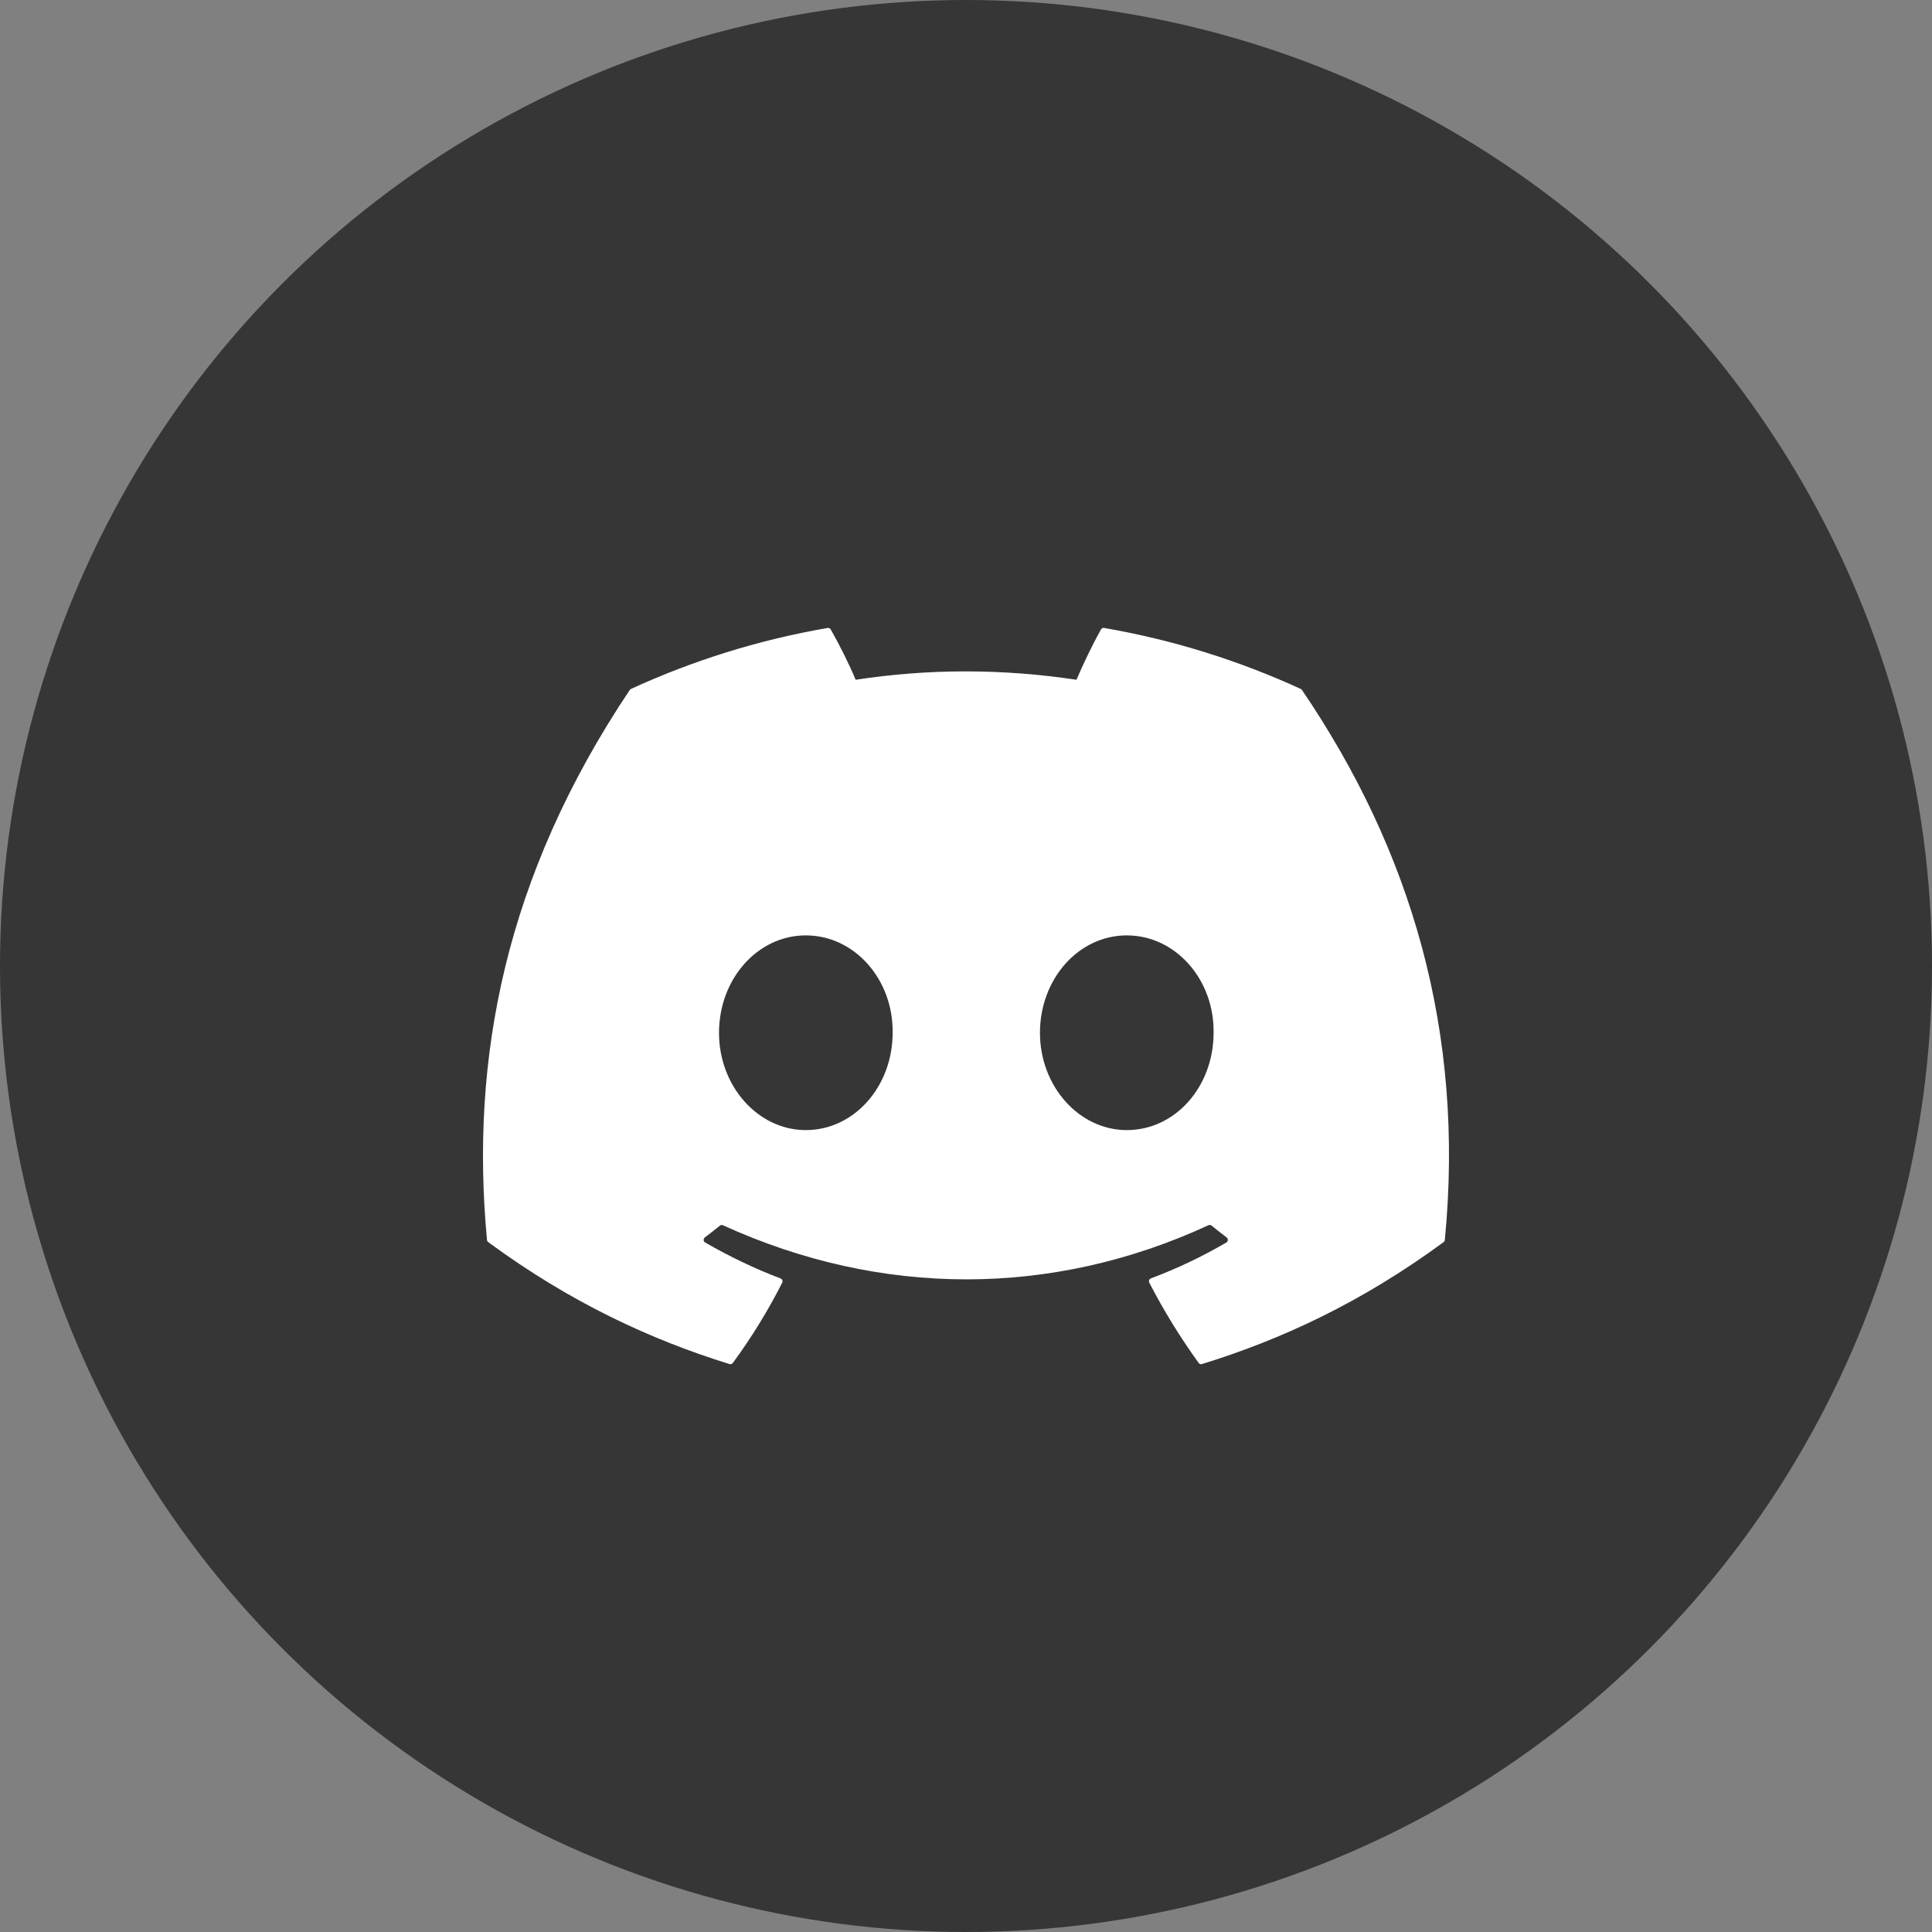
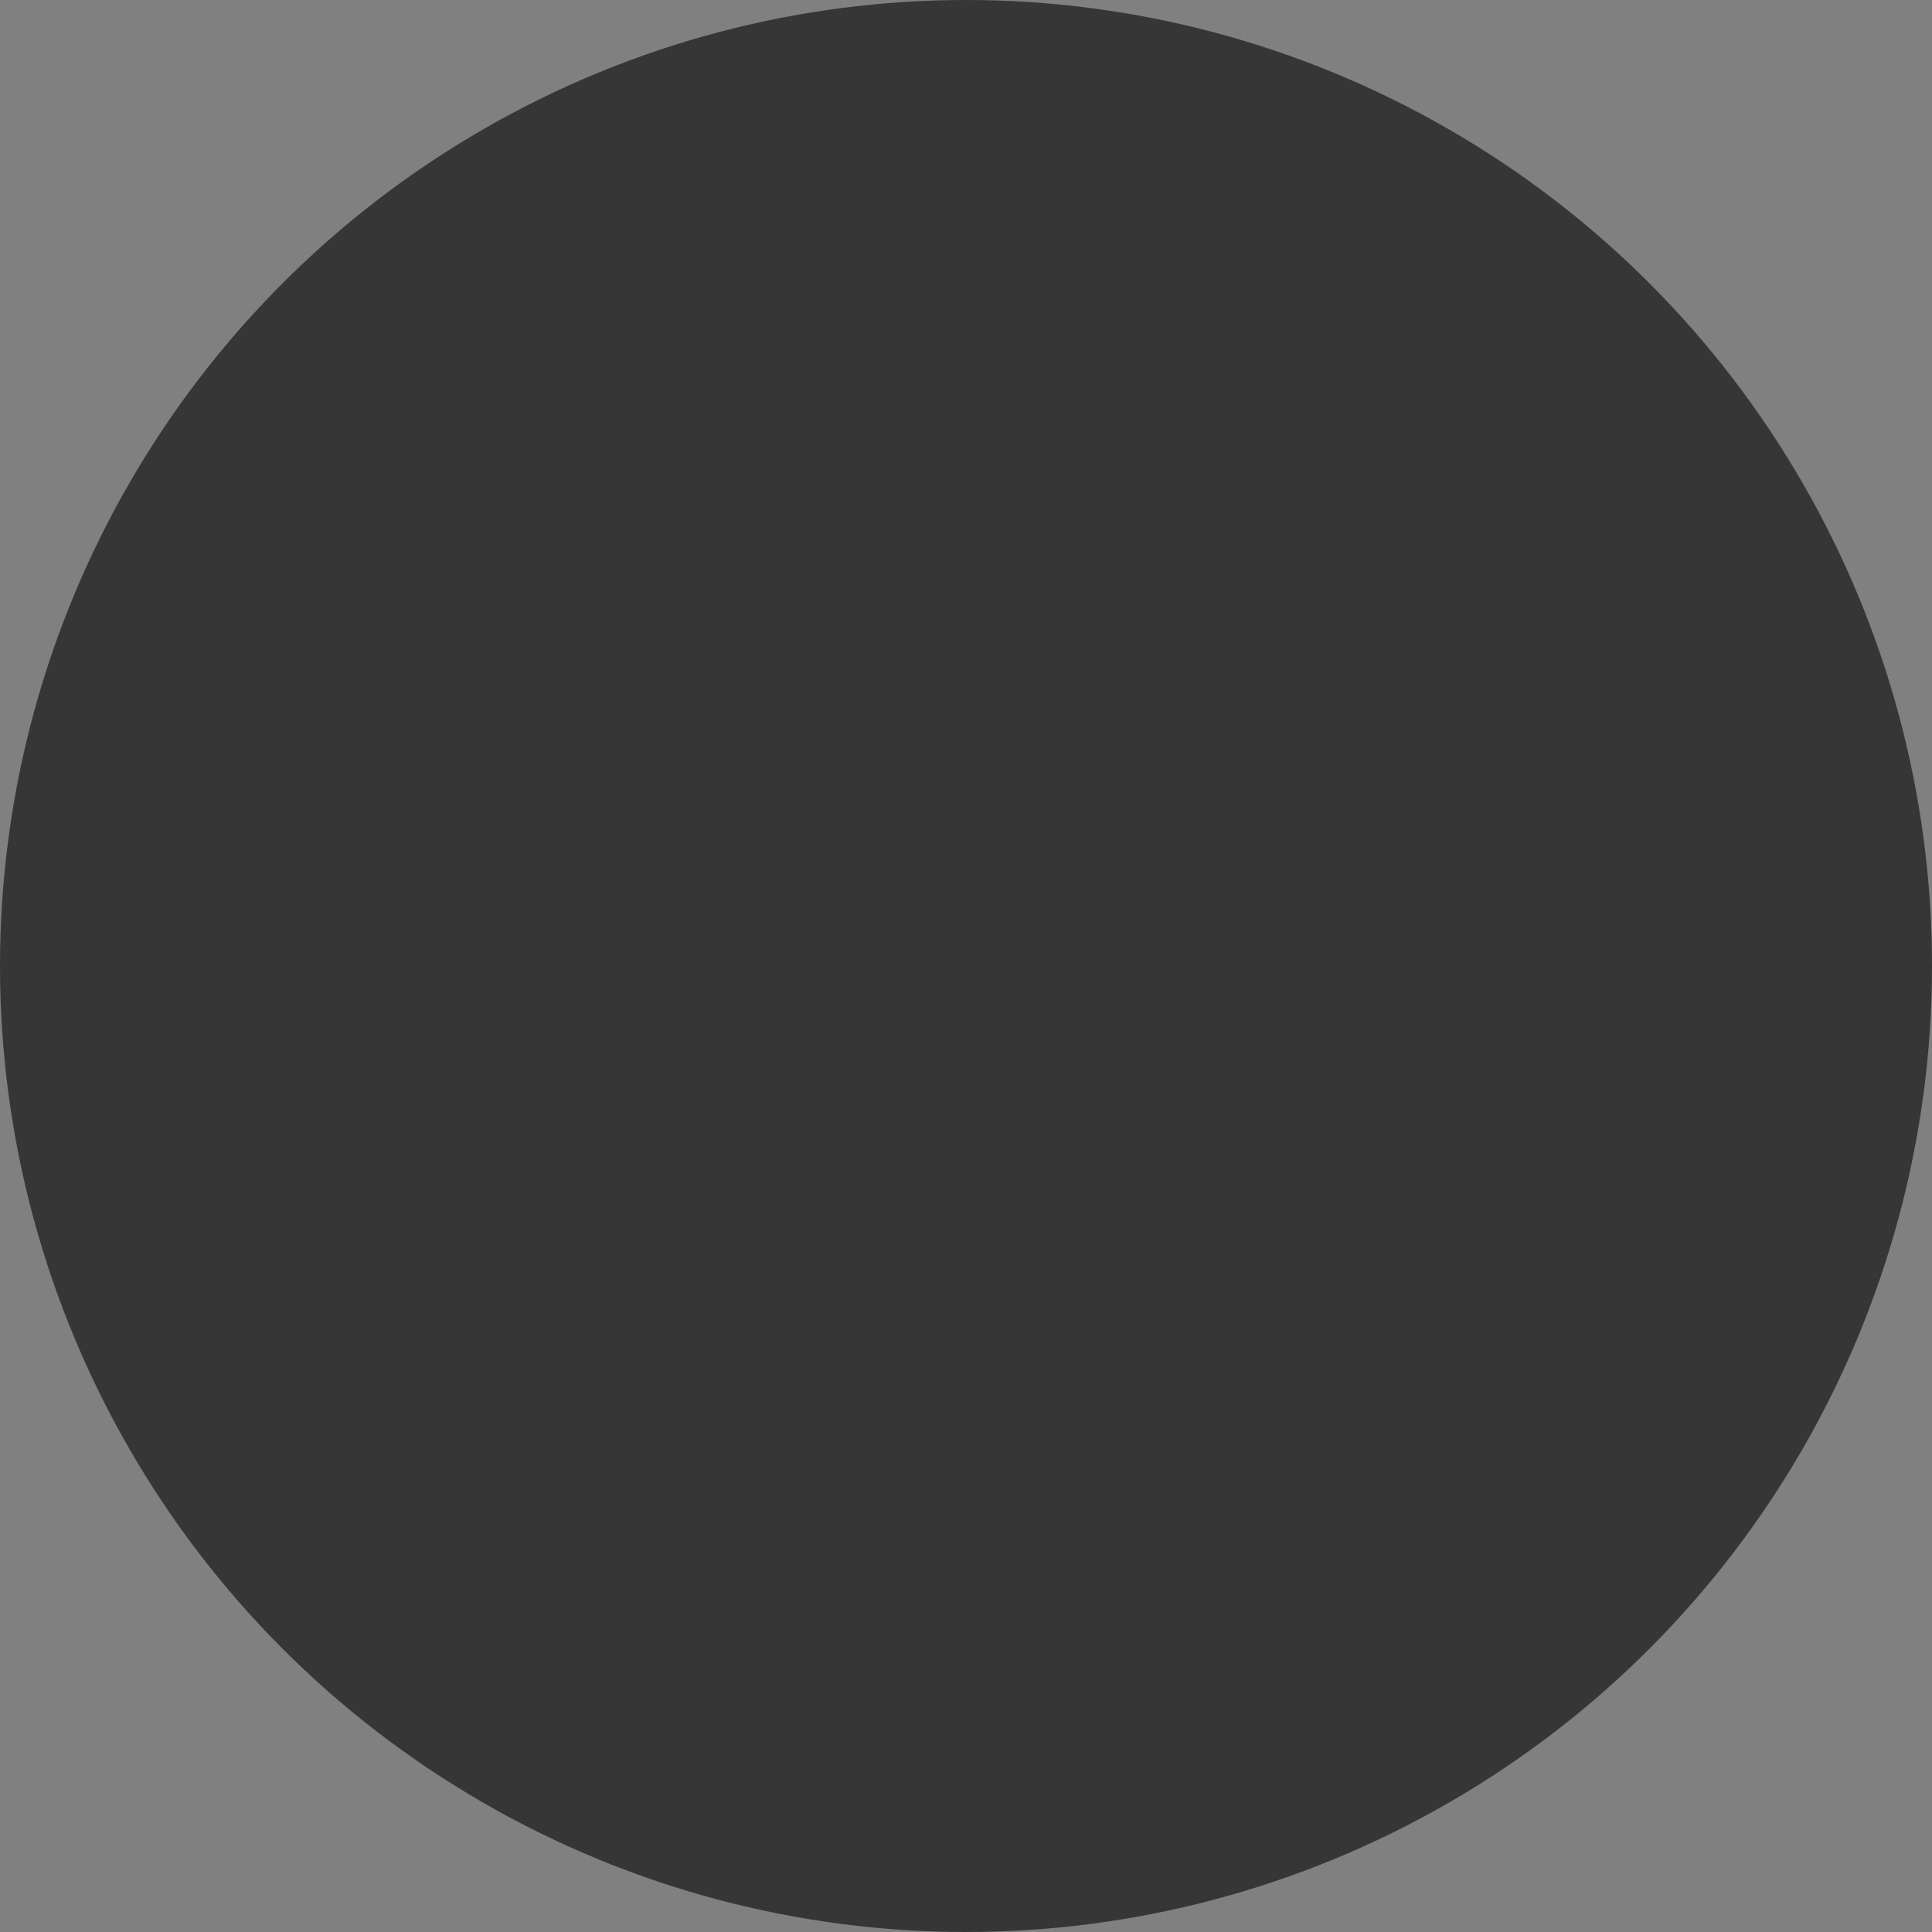
<svg xmlns="http://www.w3.org/2000/svg" width="32" height="32" viewBox="0 0 32 32" fill="none">
  <rect x="0" y="0" width="32" height="32" fill="#808080" stroke="none" />
  <circle cx="16" cy="16" r="16" fill="#363636" />
-   <path d="M21.545 11.411C20.525 10.943 19.431 10.598 18.288 10.401C18.267 10.397 18.246 10.406 18.236 10.426C18.095 10.676 17.939 11.002 17.83 11.259C16.6 11.074 15.377 11.074 14.172 11.259C14.063 10.996 13.902 10.676 13.76 10.426C13.75 10.407 13.729 10.398 13.708 10.401C12.565 10.598 11.472 10.942 10.451 11.411C10.443 11.415 10.435 11.421 10.43 11.429C8.356 14.528 7.787 17.551 8.066 20.536C8.067 20.551 8.076 20.565 8.087 20.574C9.455 21.579 10.781 22.189 12.082 22.593C12.103 22.6 12.125 22.592 12.138 22.575C12.446 22.155 12.72 21.711 12.956 21.245C12.97 21.218 12.956 21.186 12.928 21.175C12.493 21.01 12.078 20.809 11.68 20.58C11.648 20.562 11.646 20.517 11.675 20.495C11.759 20.432 11.842 20.367 11.923 20.301C11.937 20.289 11.957 20.286 11.974 20.294C14.593 21.489 17.428 21.489 20.015 20.294C20.032 20.285 20.052 20.288 20.068 20.3C20.148 20.366 20.232 20.432 20.316 20.495C20.345 20.517 20.343 20.562 20.312 20.58C19.913 20.813 19.499 21.01 19.063 21.174C19.035 21.185 19.022 21.218 19.036 21.245C19.276 21.711 19.55 22.154 19.853 22.574C19.865 22.592 19.888 22.6 19.909 22.593C21.216 22.189 22.542 21.579 23.91 20.574C23.922 20.565 23.93 20.552 23.931 20.537C24.265 17.086 23.372 14.088 21.566 11.43C21.561 11.421 21.553 11.415 21.545 11.411ZM13.347 18.718C12.558 18.718 11.909 17.995 11.909 17.106C11.909 16.217 12.546 15.493 13.347 15.493C14.154 15.493 14.797 16.223 14.785 17.106C14.785 17.995 14.148 18.718 13.347 18.718ZM18.663 18.718C17.875 18.718 17.225 17.995 17.225 17.106C17.225 16.217 17.862 15.493 18.663 15.493C19.47 15.493 20.114 16.223 20.101 17.106C20.101 17.995 19.47 18.718 18.663 18.718Z" fill="white" />
</svg>